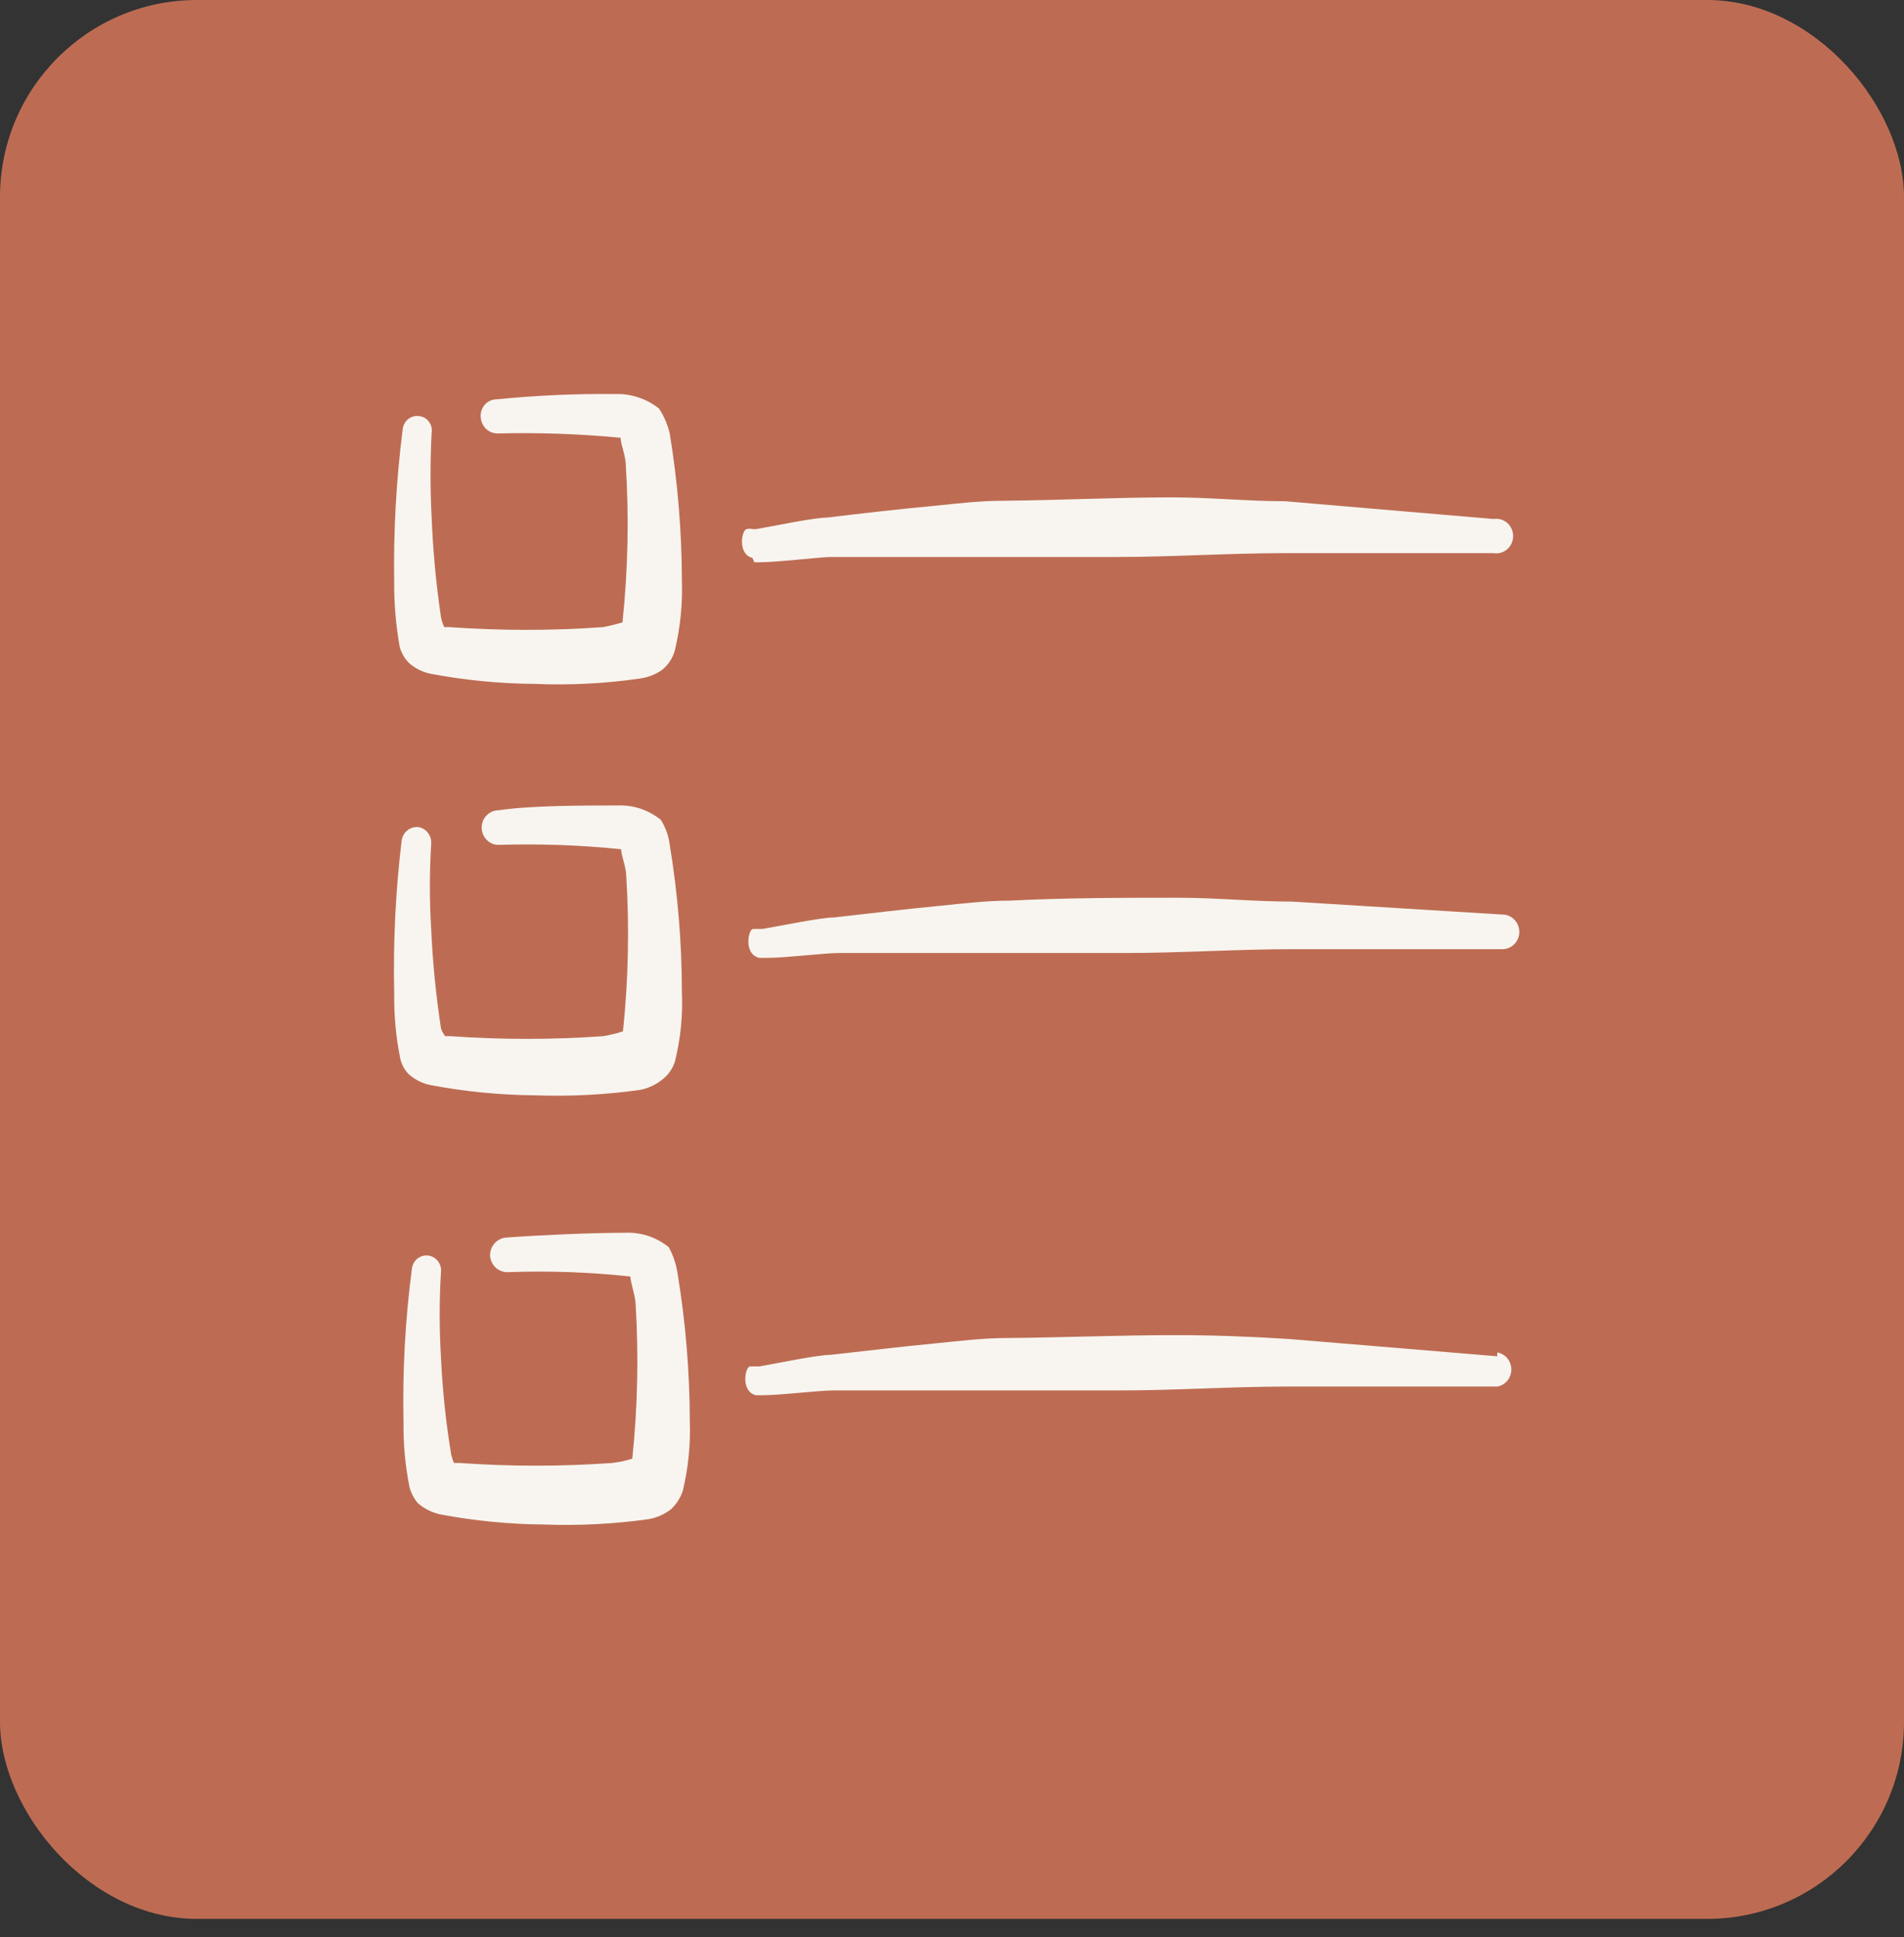
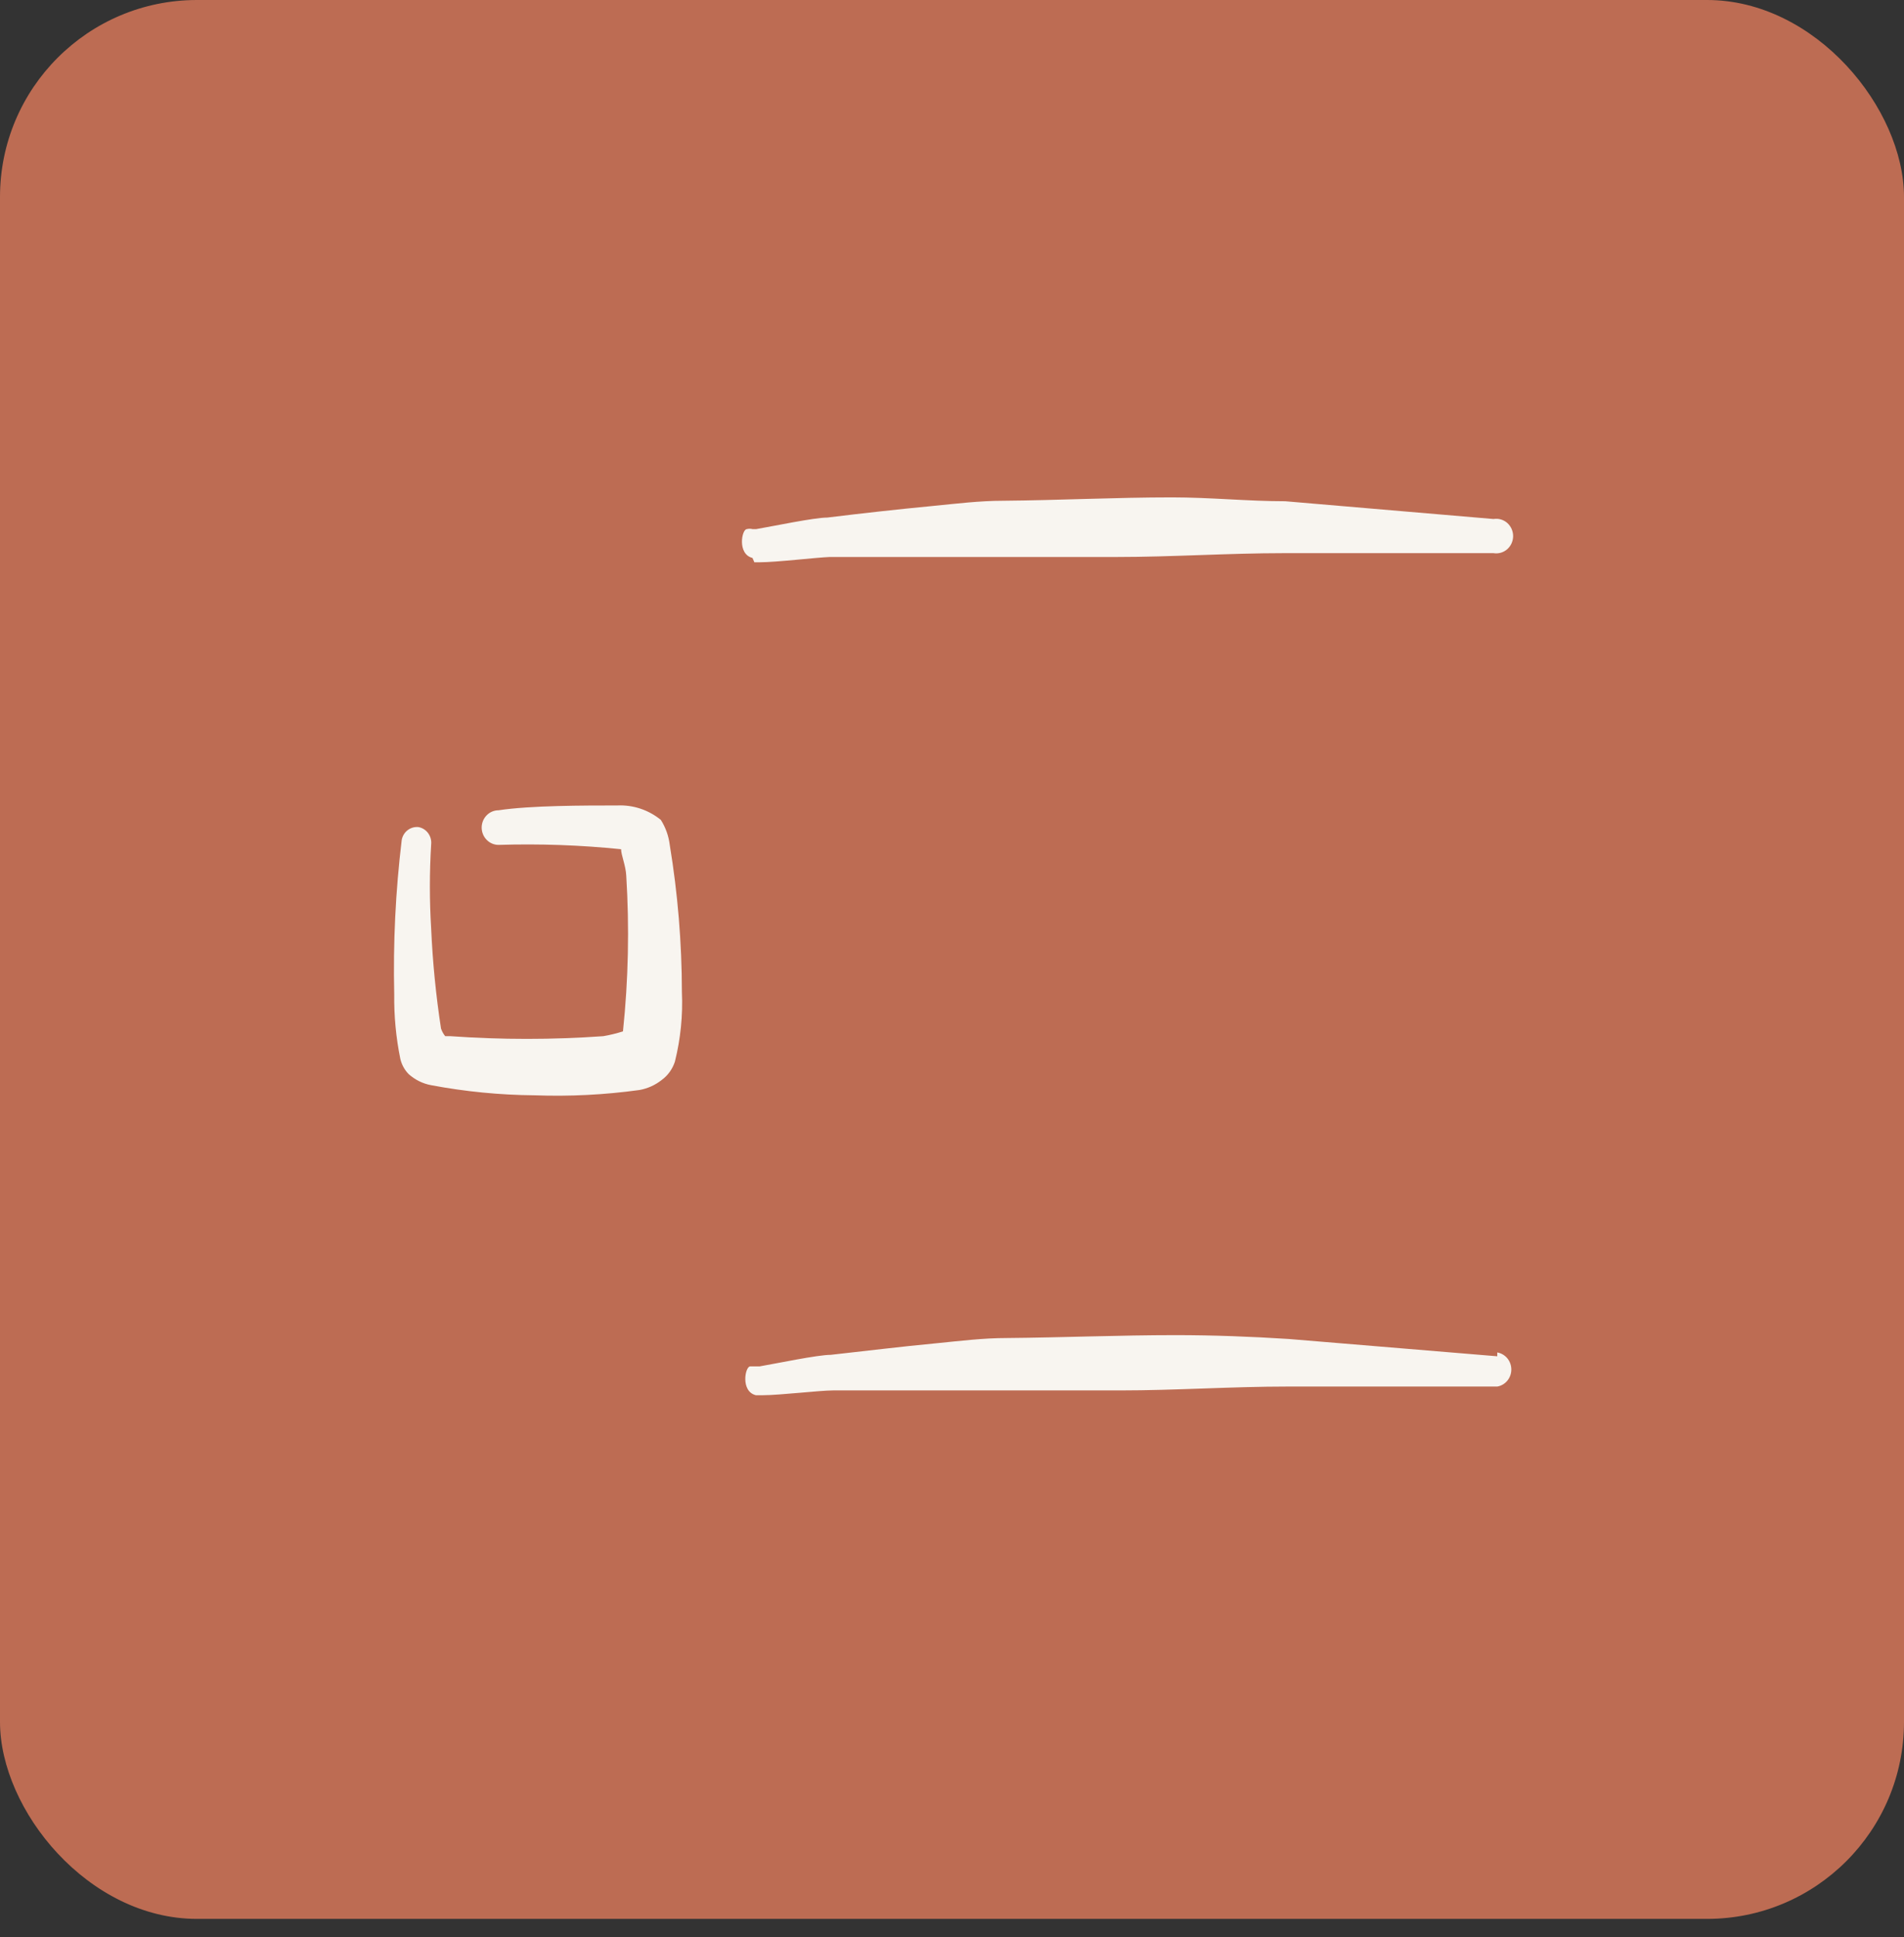
<svg xmlns="http://www.w3.org/2000/svg" width="58" height="59" viewBox="0 0 58 59" fill="none">
  <rect x="0" y="0" width="58" height="59" fill="#333333" stroke="none" />
  <rect width="58" height="58.446" rx="6" fill="#BD6C53" />
-   <path fill-rule="evenodd" clip-rule="evenodd" d="M12.45 20.185C12.64 20.357 12.871 20.473 13.12 20.522C14.163 20.719 15.222 20.822 16.283 20.83C17.349 20.875 18.418 20.822 19.475 20.669C19.714 20.64 19.944 20.555 20.145 20.42C20.347 20.27 20.493 20.053 20.558 19.805C20.724 19.111 20.796 18.396 20.772 17.682C20.768 16.181 20.644 14.683 20.401 13.202C20.337 12.931 20.226 12.673 20.073 12.441C19.694 12.143 19.226 11.988 18.748 12.002C17.54 11.989 16.331 12.043 15.129 12.163C15.061 12.163 14.995 12.177 14.933 12.205C14.871 12.232 14.816 12.273 14.77 12.324C14.725 12.375 14.69 12.435 14.668 12.501C14.646 12.566 14.638 12.636 14.644 12.705C14.652 12.842 14.711 12.971 14.809 13.064C14.908 13.157 15.038 13.206 15.171 13.202C16.417 13.171 17.664 13.215 18.905 13.334C18.905 13.524 19.047 13.832 19.062 14.139C19.164 15.745 19.131 17.356 18.962 18.956C18.765 19.016 18.566 19.065 18.363 19.102C16.812 19.212 15.255 19.212 13.704 19.102H13.533C13.487 19.005 13.453 18.901 13.433 18.795C13.283 17.786 13.188 16.769 13.148 15.75C13.104 14.896 13.104 14.041 13.148 13.188C13.158 13.129 13.156 13.069 13.143 13.01C13.13 12.952 13.105 12.898 13.07 12.85C13.036 12.802 12.992 12.761 12.941 12.731C12.891 12.701 12.835 12.682 12.777 12.675C12.716 12.665 12.653 12.668 12.593 12.684C12.533 12.7 12.477 12.73 12.428 12.77C12.38 12.81 12.341 12.86 12.312 12.917C12.284 12.974 12.268 13.036 12.264 13.1C12.069 14.643 11.983 16.199 12.008 17.755C12.005 18.413 12.062 19.07 12.179 19.717C12.231 19.893 12.323 20.054 12.45 20.185Z" fill="#F8F5F0" />
  <path fill-rule="evenodd" clip-rule="evenodd" d="M13.134 33.053C14.174 33.249 15.227 33.352 16.284 33.361C17.35 33.4 18.418 33.346 19.476 33.2C19.725 33.157 19.96 33.051 20.16 32.892C20.347 32.755 20.486 32.56 20.559 32.336C20.732 31.643 20.804 30.928 20.772 30.213C20.77 28.712 20.646 27.214 20.402 25.734C20.369 25.462 20.276 25.202 20.131 24.973C19.755 24.667 19.285 24.511 18.806 24.533C17.794 24.533 16.155 24.533 15.186 24.68C15.05 24.68 14.92 24.735 14.824 24.834C14.727 24.933 14.673 25.067 14.673 25.207C14.673 25.346 14.727 25.48 14.824 25.579C14.92 25.678 15.05 25.734 15.186 25.734C16.432 25.695 17.68 25.739 18.92 25.866C18.92 26.041 19.062 26.363 19.077 26.671C19.175 28.252 19.142 29.839 18.977 31.414C18.781 31.476 18.581 31.525 18.378 31.56C16.827 31.67 15.27 31.67 13.719 31.56H13.562C13.506 31.491 13.462 31.411 13.434 31.326C13.279 30.317 13.179 29.301 13.134 28.281C13.082 27.428 13.082 26.572 13.134 25.719C13.147 25.598 13.114 25.476 13.043 25.378C12.972 25.28 12.867 25.214 12.75 25.192C12.631 25.179 12.513 25.213 12.417 25.286C12.322 25.359 12.258 25.467 12.237 25.587C12.049 27.146 11.973 28.717 12.009 30.287C12.001 30.945 12.063 31.603 12.194 32.248C12.235 32.426 12.324 32.588 12.45 32.717C12.645 32.89 12.881 33.007 13.134 33.053Z" fill="#F8F5F0" />
-   <path fill-rule="evenodd" clip-rule="evenodd" d="M20.372 37.987C19.992 37.68 19.516 37.524 19.032 37.548C18.021 37.548 16.396 37.621 15.427 37.694C15.29 37.702 15.161 37.764 15.068 37.868C14.975 37.972 14.925 38.109 14.928 38.251C14.939 38.389 15.002 38.518 15.102 38.611C15.203 38.703 15.335 38.752 15.47 38.748C16.716 38.702 17.964 38.746 19.203 38.88C19.203 39.056 19.332 39.378 19.36 39.685C19.459 41.266 19.425 42.853 19.261 44.428C19.061 44.492 18.856 44.536 18.648 44.56C17.101 44.669 15.549 44.669 14.002 44.56H13.831C13.794 44.481 13.766 44.397 13.746 44.311C13.582 43.323 13.477 42.326 13.432 41.325C13.381 40.472 13.381 39.616 13.432 38.763C13.449 38.643 13.419 38.52 13.348 38.423C13.277 38.325 13.172 38.261 13.055 38.243C12.938 38.226 12.818 38.257 12.723 38.33C12.629 38.402 12.566 38.511 12.549 38.631C12.344 40.188 12.259 41.76 12.292 43.331C12.284 43.994 12.346 44.657 12.477 45.307C12.528 45.485 12.615 45.65 12.734 45.79C12.932 45.958 13.167 46.074 13.418 46.127C14.457 46.322 15.511 46.425 16.567 46.434C17.629 46.473 18.692 46.419 19.745 46.273C19.999 46.232 20.239 46.126 20.443 45.966C20.605 45.814 20.728 45.622 20.799 45.409C20.966 44.715 21.038 44.001 21.013 43.286C21.01 41.785 20.886 40.287 20.643 38.807C20.602 38.519 20.511 38.241 20.372 37.987Z" fill="#F8F5F0" />
  <path fill-rule="evenodd" clip-rule="evenodd" d="M22.979 17.126H23.136C23.649 17.126 24.875 16.979 25.274 16.965H30.56H34.009C35.719 16.965 37.414 16.848 39.124 16.848H45.494C45.568 16.86 45.643 16.856 45.715 16.836C45.787 16.816 45.854 16.78 45.911 16.73C45.968 16.681 46.013 16.619 46.045 16.55C46.076 16.48 46.093 16.404 46.093 16.328C46.093 16.251 46.076 16.176 46.045 16.106C46.013 16.037 45.968 15.975 45.911 15.925C45.854 15.876 45.787 15.84 45.715 15.82C45.643 15.799 45.568 15.796 45.494 15.808L39.153 15.267C38.013 15.267 36.859 15.149 35.705 15.149C33.995 15.149 32.285 15.237 30.56 15.252C29.848 15.252 29.135 15.34 28.394 15.413C27.326 15.515 26.271 15.633 25.202 15.764C24.803 15.764 23.549 16.028 23.036 16.116H22.922C22.866 16.101 22.808 16.101 22.751 16.116C22.595 16.116 22.452 16.877 22.922 16.994L22.979 17.126Z" fill="#F8F5F0" />
-   <path fill-rule="evenodd" clip-rule="evenodd" d="M39.355 27.461C38.201 27.461 37.061 27.344 35.907 27.344C34.183 27.344 32.473 27.344 30.763 27.432C30.05 27.432 29.338 27.519 28.597 27.593C27.528 27.695 26.459 27.827 25.405 27.944C25.006 27.944 23.752 28.207 23.224 28.295H23.11H22.939C22.797 28.295 22.64 29.057 23.125 29.174H23.41C23.923 29.174 25.148 29.027 25.533 29.027H30.834H34.282C35.978 29.027 37.688 28.91 39.398 28.91H45.768C45.835 28.91 45.902 28.896 45.964 28.87C46.026 28.844 46.083 28.805 46.131 28.756C46.178 28.707 46.216 28.649 46.242 28.585C46.268 28.521 46.281 28.452 46.281 28.383C46.281 28.314 46.268 28.245 46.242 28.181C46.216 28.117 46.178 28.059 46.131 28.011C46.083 27.962 46.026 27.923 45.964 27.896C45.902 27.87 45.835 27.856 45.768 27.856L39.355 27.461Z" fill="#F8F5F0" />
  <path fill-rule="evenodd" clip-rule="evenodd" d="M45.61 41.31L39.255 40.783C38.115 40.71 36.96 40.666 35.806 40.666C34.096 40.666 32.386 40.739 30.676 40.754C29.949 40.754 29.251 40.842 28.51 40.915C27.427 41.017 26.373 41.149 25.304 41.266C24.905 41.266 23.651 41.53 23.138 41.618H23.024H22.853C22.696 41.618 22.554 42.379 23.024 42.496H23.238C23.751 42.496 24.976 42.35 25.375 42.35H30.676H34.11C35.82 42.35 37.516 42.232 39.226 42.232H45.61C45.73 42.212 45.838 42.148 45.917 42.053C45.995 41.958 46.038 41.837 46.038 41.713C46.038 41.588 45.995 41.468 45.917 41.372C45.838 41.277 45.73 41.214 45.61 41.193V41.31Z" fill="#F8F5F0" />
</svg>